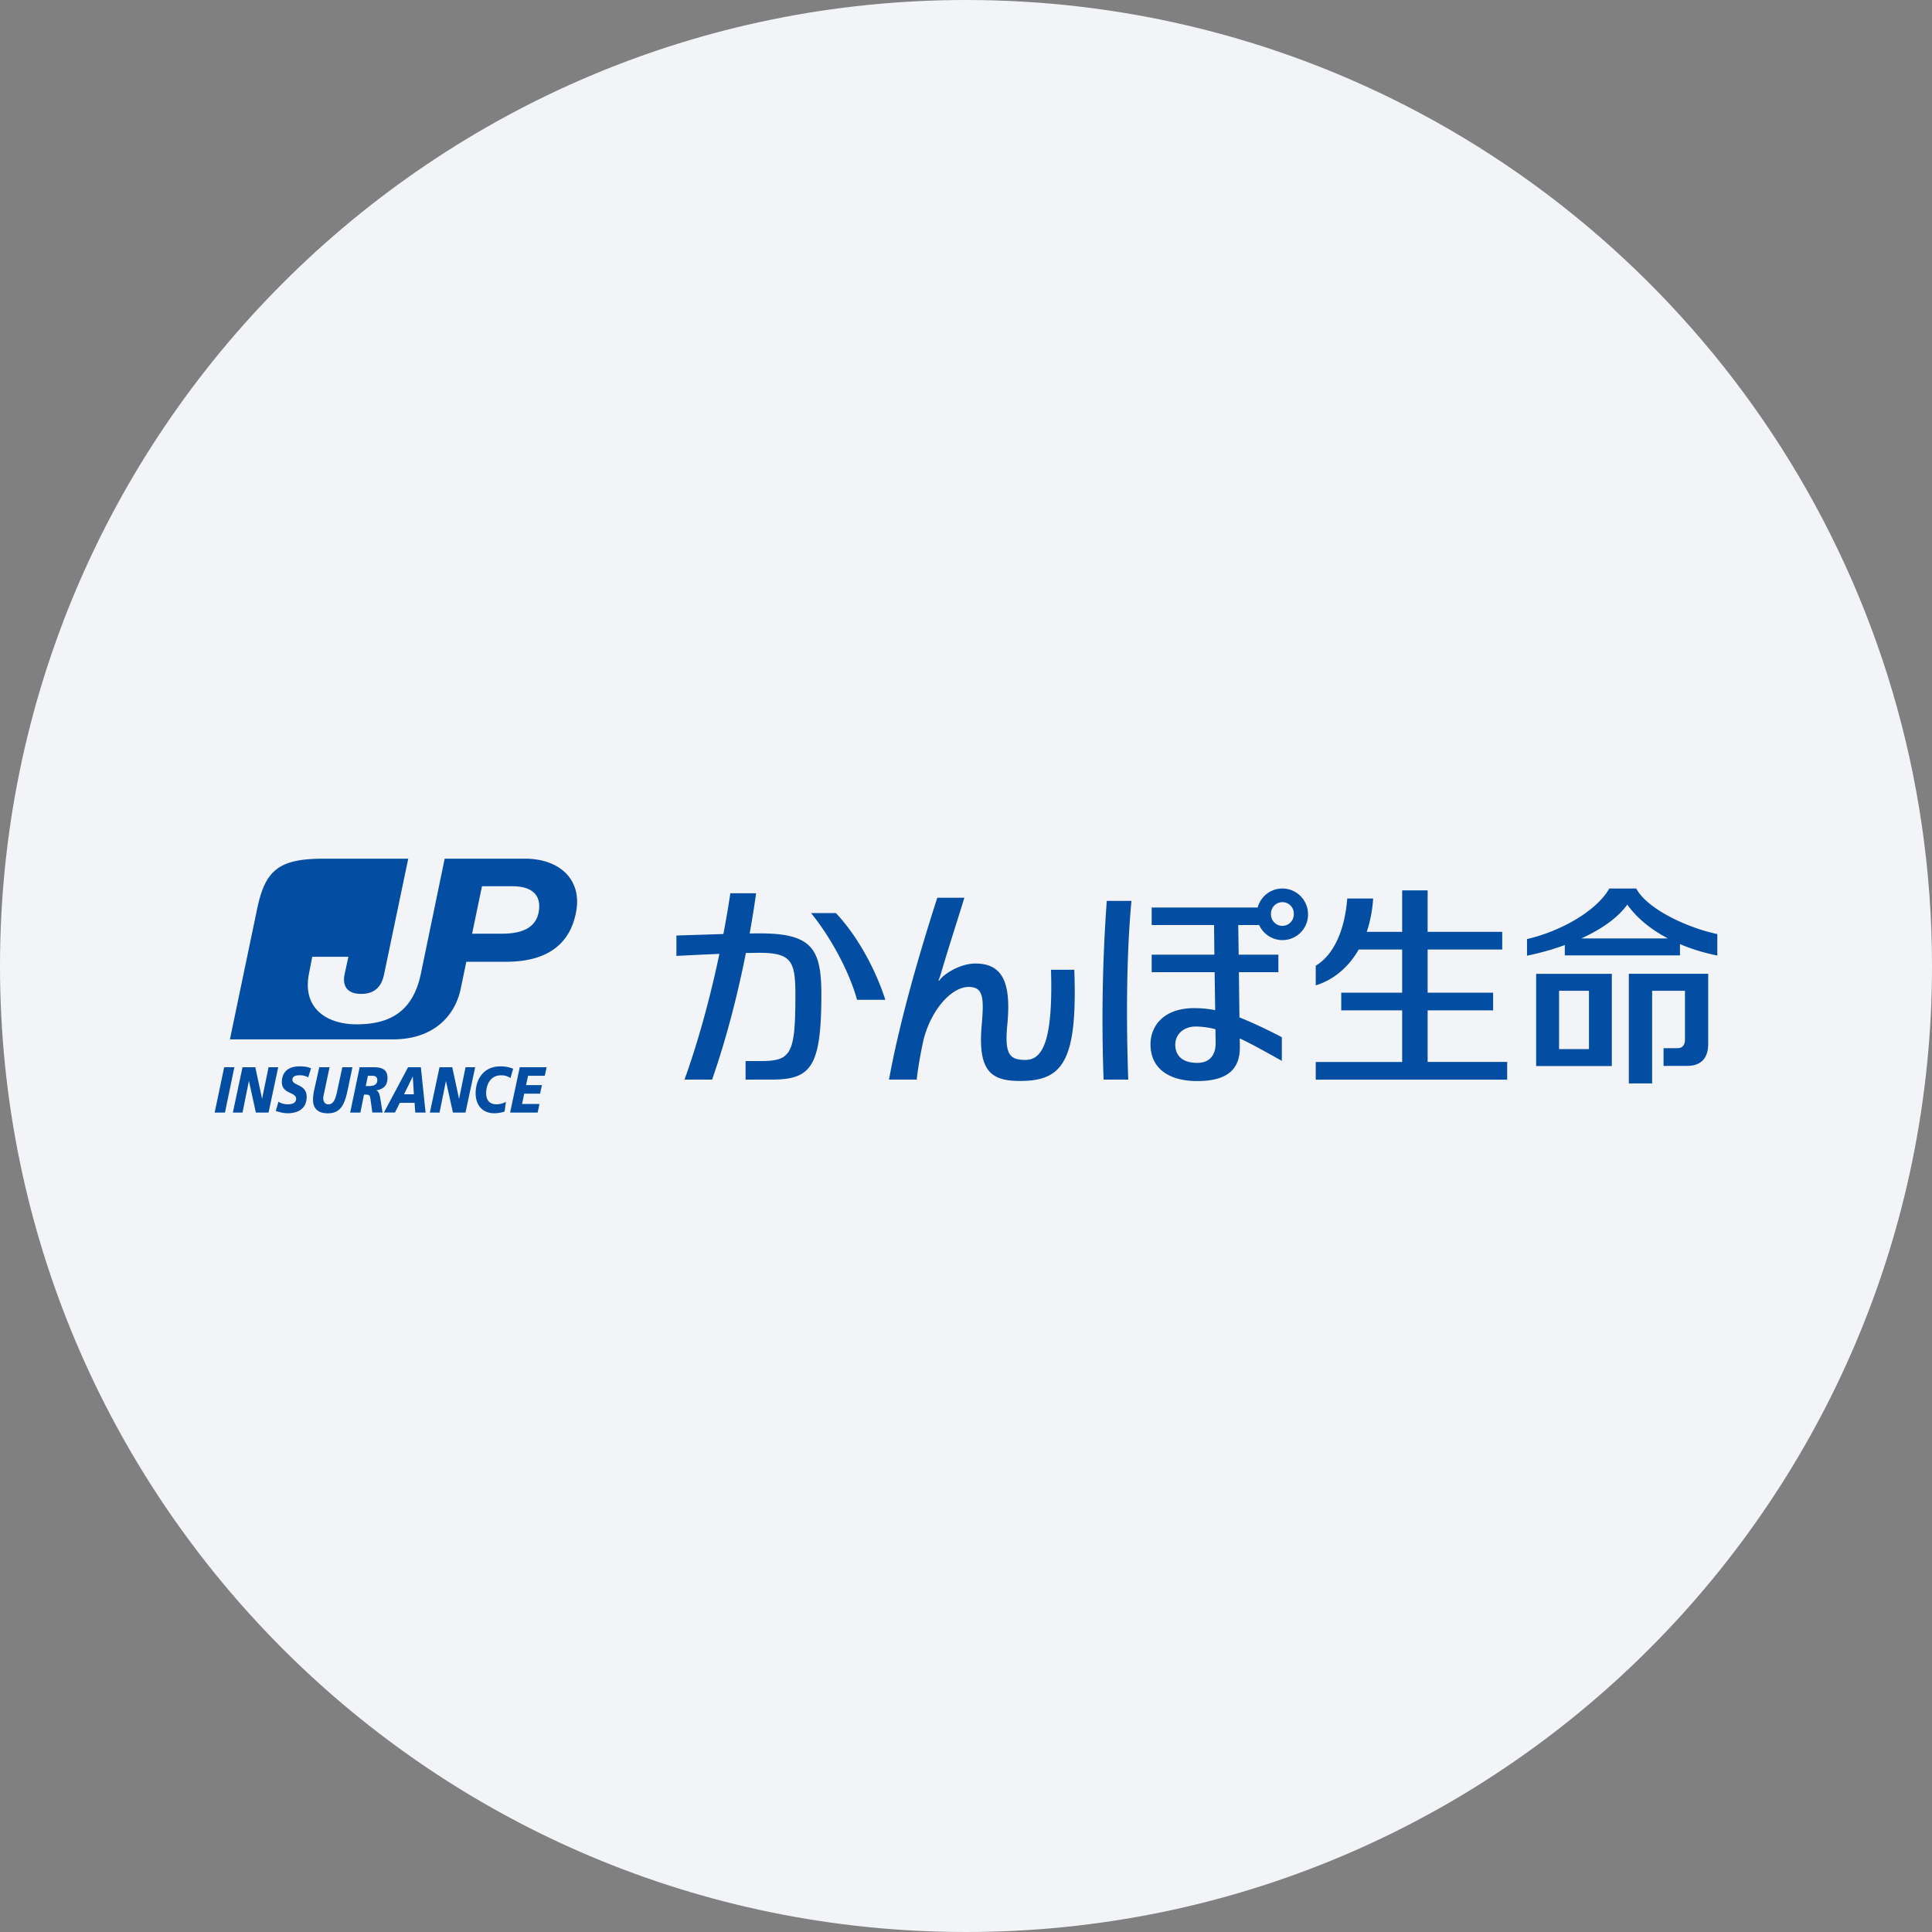
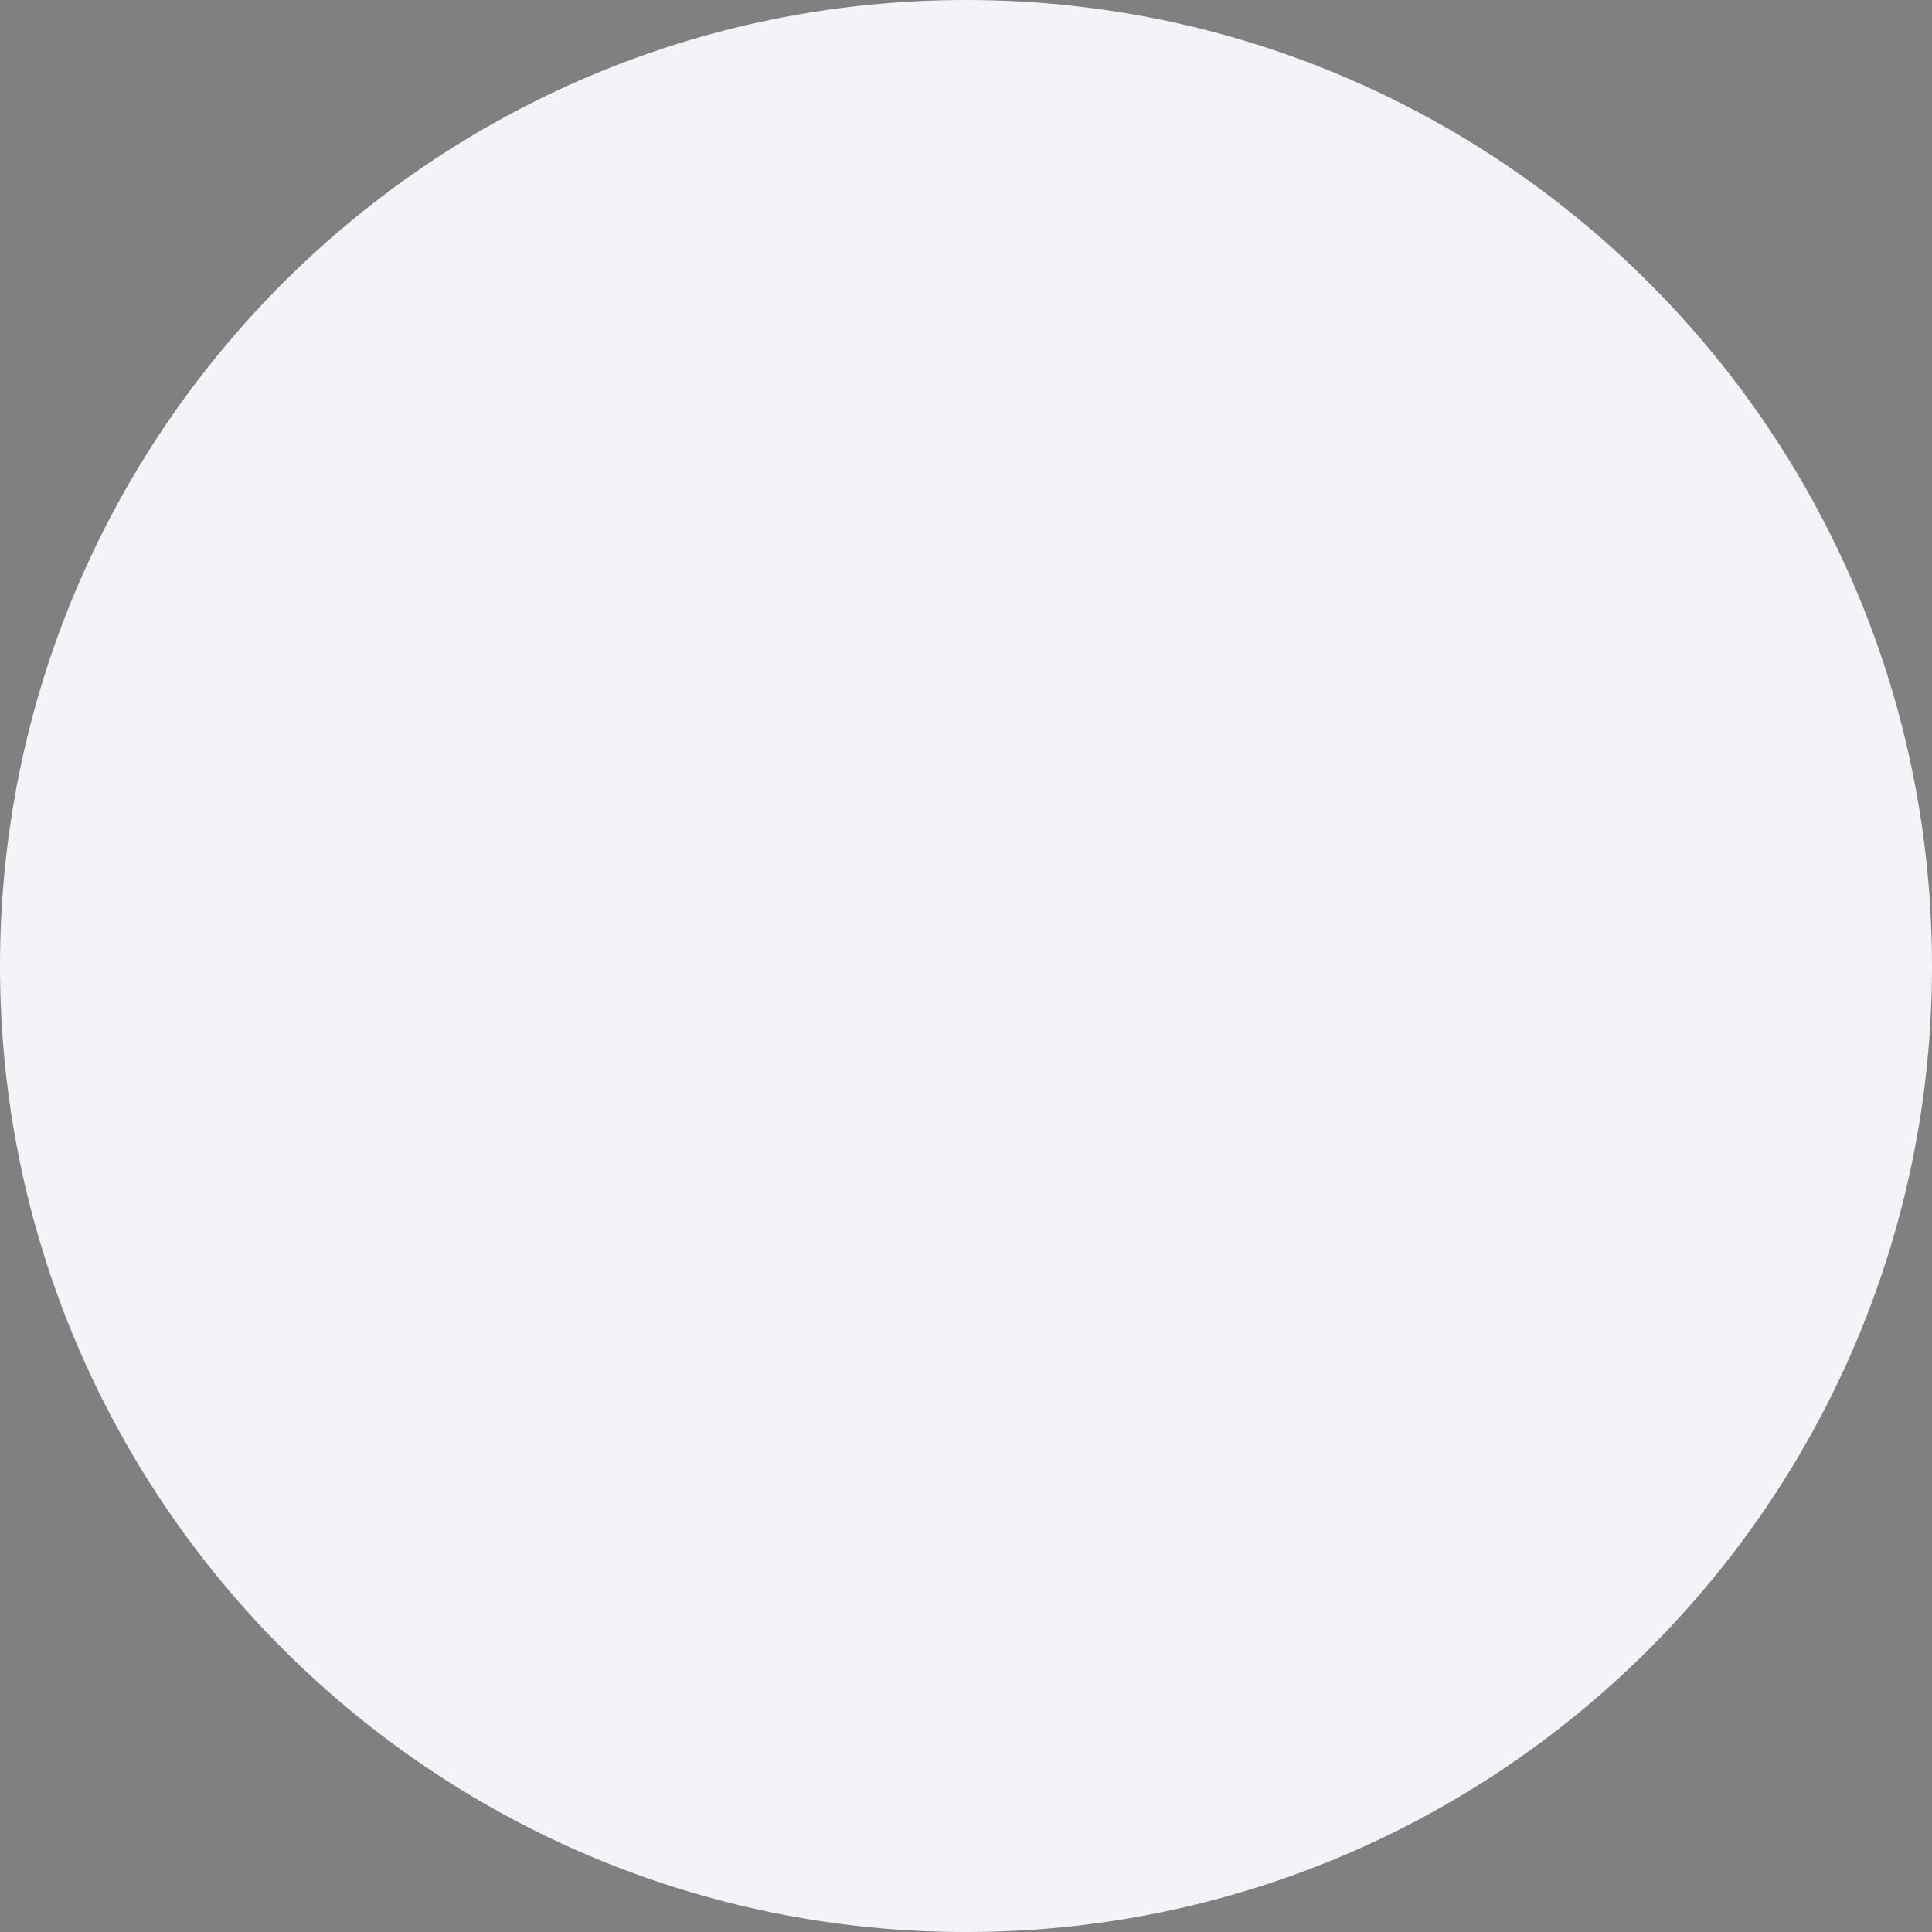
<svg xmlns="http://www.w3.org/2000/svg" width="36" height="36" fill="none">
  <rect width="100%" height="100%" fill="#808080" stroke="none" />
  <path d="M18 0c2.837 0 5.52.656 7.907 1.825C31.884 4.753 36 10.895 36 18c0 9.942-8.058 18-18 18-9.94 0-18-8.057-18-18C0 8.06 8.06 0 18 0z" fill="#F2F4F7" />
-   <path fill-rule="evenodd" clip-rule="evenodd" d="M4.177 19.886h.19l-.175.845H4l.177-.845zm.343 0h.237l.126.585h.001l.12-.585h.18l-.18.845h-.236l-.129-.585h-.002l-.118.585h-.18l.18-.845zm1.223.19a.298.298 0 0 0-.155-.04c-.075 0-.137.014-.139.082-.004.12.273.075.265.332-.008.233-.192.294-.357.294a.681.681 0 0 1-.218-.044l.05-.172c.037.03.111.049.174.049.059 0 .152-.014.155-.1.004-.136-.274-.085-.266-.324.007-.218.17-.283.326-.283.088 0 .17.01.217.038l-.052.168zm.742.203c-.056.269-.117.466-.375.466-.16 0-.283-.068-.277-.266a.89.89 0 0 1 .02-.16l.096-.433h.192l-.101.477a.678.678 0 0 0-.017.093c-.002.069.03.122.097.122.122 0 .147-.175.176-.31l.083-.382h.188l-.082.393zm.331-.042h.064c.082 0 .148-.025.15-.104.002-.061-.028-.086-.085-.087h-.09l-.039.19zm-.114-.351h.228c.135 0 .298.005.29.215-.005.149-.104.201-.213.217v.002c.055.006.07.096.08.15l.041.26h-.19l-.03-.215c-.013-.11-.02-.119-.105-.119h-.02l-.068.335h-.19l.177-.845zm.99.174h-.001l-.162.33h.183l-.02-.33zm-.088-.174h.238l.088.845h-.192l-.013-.181H7.45l-.09.18h-.206l.45-.844zm.586 0h.237l.126.585h.002l.12-.585h.179l-.18.845H8.44l-.13-.585h-.001l-.119.585h-.18l.18-.845zm1.322.202a.288.288 0 0 0-.176-.051c-.19 0-.272.16-.277.32-.005.15.073.22.187.22a.358.358 0 0 0 .181-.047l-.025.182a.606.606 0 0 1-.191.032c-.229 0-.355-.161-.348-.393.01-.281.183-.48.45-.48a.59.59 0 0 1 .249.044l-.05.173zm.173-.202h.5l-.034.16H9.84l-.038.174h.296l-.035.159h-.295l-.04.192h.324l-.033.16h-.514l.18-.845zm.357-2.919c-.041.298-.277.432-.693.431h-.552l.184-.884h.565c.42 0 .53.21.496.453zM9.782 16H8.286l-.445 2.149c-.155.742-.628.938-1.199.938-.52 0-1.014-.273-.886-.938l.062-.321h.674l-.07.32c-.048.228.051.372.306.372.254 0 .384-.135.43-.371L7.607 16h-1.57c-.842 0-1.097.21-1.248.947l-.505 2.42h3.04c.748 0 1.155-.43 1.262-.948l.103-.498h.742c.75 0 1.201-.316 1.308-.954.1-.596-.331-.967-.956-.967zm16.82 3.789v-.962h1.22v-.33h-1.22v-.804h1.39v-.329h-1.39v-.773h-.475v.773h-.66c.063-.186.105-.394.12-.622h-.483c-.048.611-.26 1.057-.587 1.252v.367c.32-.098.605-.326.801-.668h.809v.804h-1.135v.33h1.135v.962h-1.61v.329h3.567v-.33h-1.482zm3.006-.241h-.557v-1.086h.557v1.086zm.426-1.402h-1.41v1.718h1.41v-1.719zm-.57-.659c.35-.16.67-.369.858-.631.173.244.433.46.757.63h-1.615zm1.024-.931h-.5c-.246.427-.912.798-1.534.942v.31a5.05 5.05 0 0 0 .704-.198v.192h2.146v-.21c.212.09.446.163.696.213v-.4c-.514-.106-1.295-.447-1.512-.85zm-.137 1.589v2.043h.434v-1.726h.612v.913c0 .095-.048.156-.137.156h-.262v.33h.44c.256 0 .392-.14.392-.41v-1.306h-1.48zm-10.333-.075h-.434c.038 1.297-.145 1.68-.476 1.68-.301 0-.391-.108-.338-.656.076-.788-.09-1.14-.593-1.14-.198 0-.428.093-.602.237a.563.563 0 0 0-.078.085l-.011-.006a.819.819 0 0 0 .04-.107c.138-.47.294-.951.444-1.435h-.505c-.362 1.124-.709 2.344-.9 3.389h.516c.028-.237.071-.483.126-.736.146-.581.532-.991.842-.991.275 0 .288.201.244.704-.075.85.16 1.048.708 1.048.792 0 1.08-.344 1.017-2.072zm-4.442-1.056h-.463c.37.455.713 1.093.857 1.616h.527c-.2-.62-.546-1.218-.921-1.616zm-1.417.378c-.058 0-.121 0-.19.002.044-.247.085-.497.12-.75h-.48c-.038.254-.081.508-.13.76l-.875.028v.38c.266-.014.545-.027.801-.038-.176.84-.4 1.647-.65 2.343h.514c.239-.685.458-1.49.63-2.36l.25-.003c.601 0 .672.163.672.775 0 1.101-.07 1.245-.65 1.242h-.278v.346h.472c.738 0 .94-.214.94-1.588 0-.85-.177-1.137-1.146-1.137zm6.464-.605a30.577 30.577 0 0 0-.059 3.33h.459c-.035-1.006-.04-2.26.06-3.33h-.46zm3.272.465a.213.213 0 0 1-.212-.214.213.213 0 1 1 .425 0 .214.214 0 0 1-.213.214zm-1.243 2.186c0 .214-.105.367-.342.367-.262 0-.41-.121-.41-.34 0-.203.17-.337.374-.337.124 0 .249.017.374.05l.004.26zm1.243-2.882c-.22 0-.405.15-.46.354H21.46v.327h1.162l.006.552H21.46v.326h1.173l.01.708a2.01 2.01 0 0 0-.39-.038c-.573 0-.815.335-.815.674 0 .455.349.685.87.685.596 0 .795-.248.795-.63l-.002-.165c.24.112.495.258.784.418v-.44a8.869 8.869 0 0 0-.79-.37l-.01-.842h.736v-.326h-.74l-.008-.552h.39a.476.476 0 0 0 .91-.2.479.479 0 0 0-.478-.481z" fill="#034EA2" />
</svg>